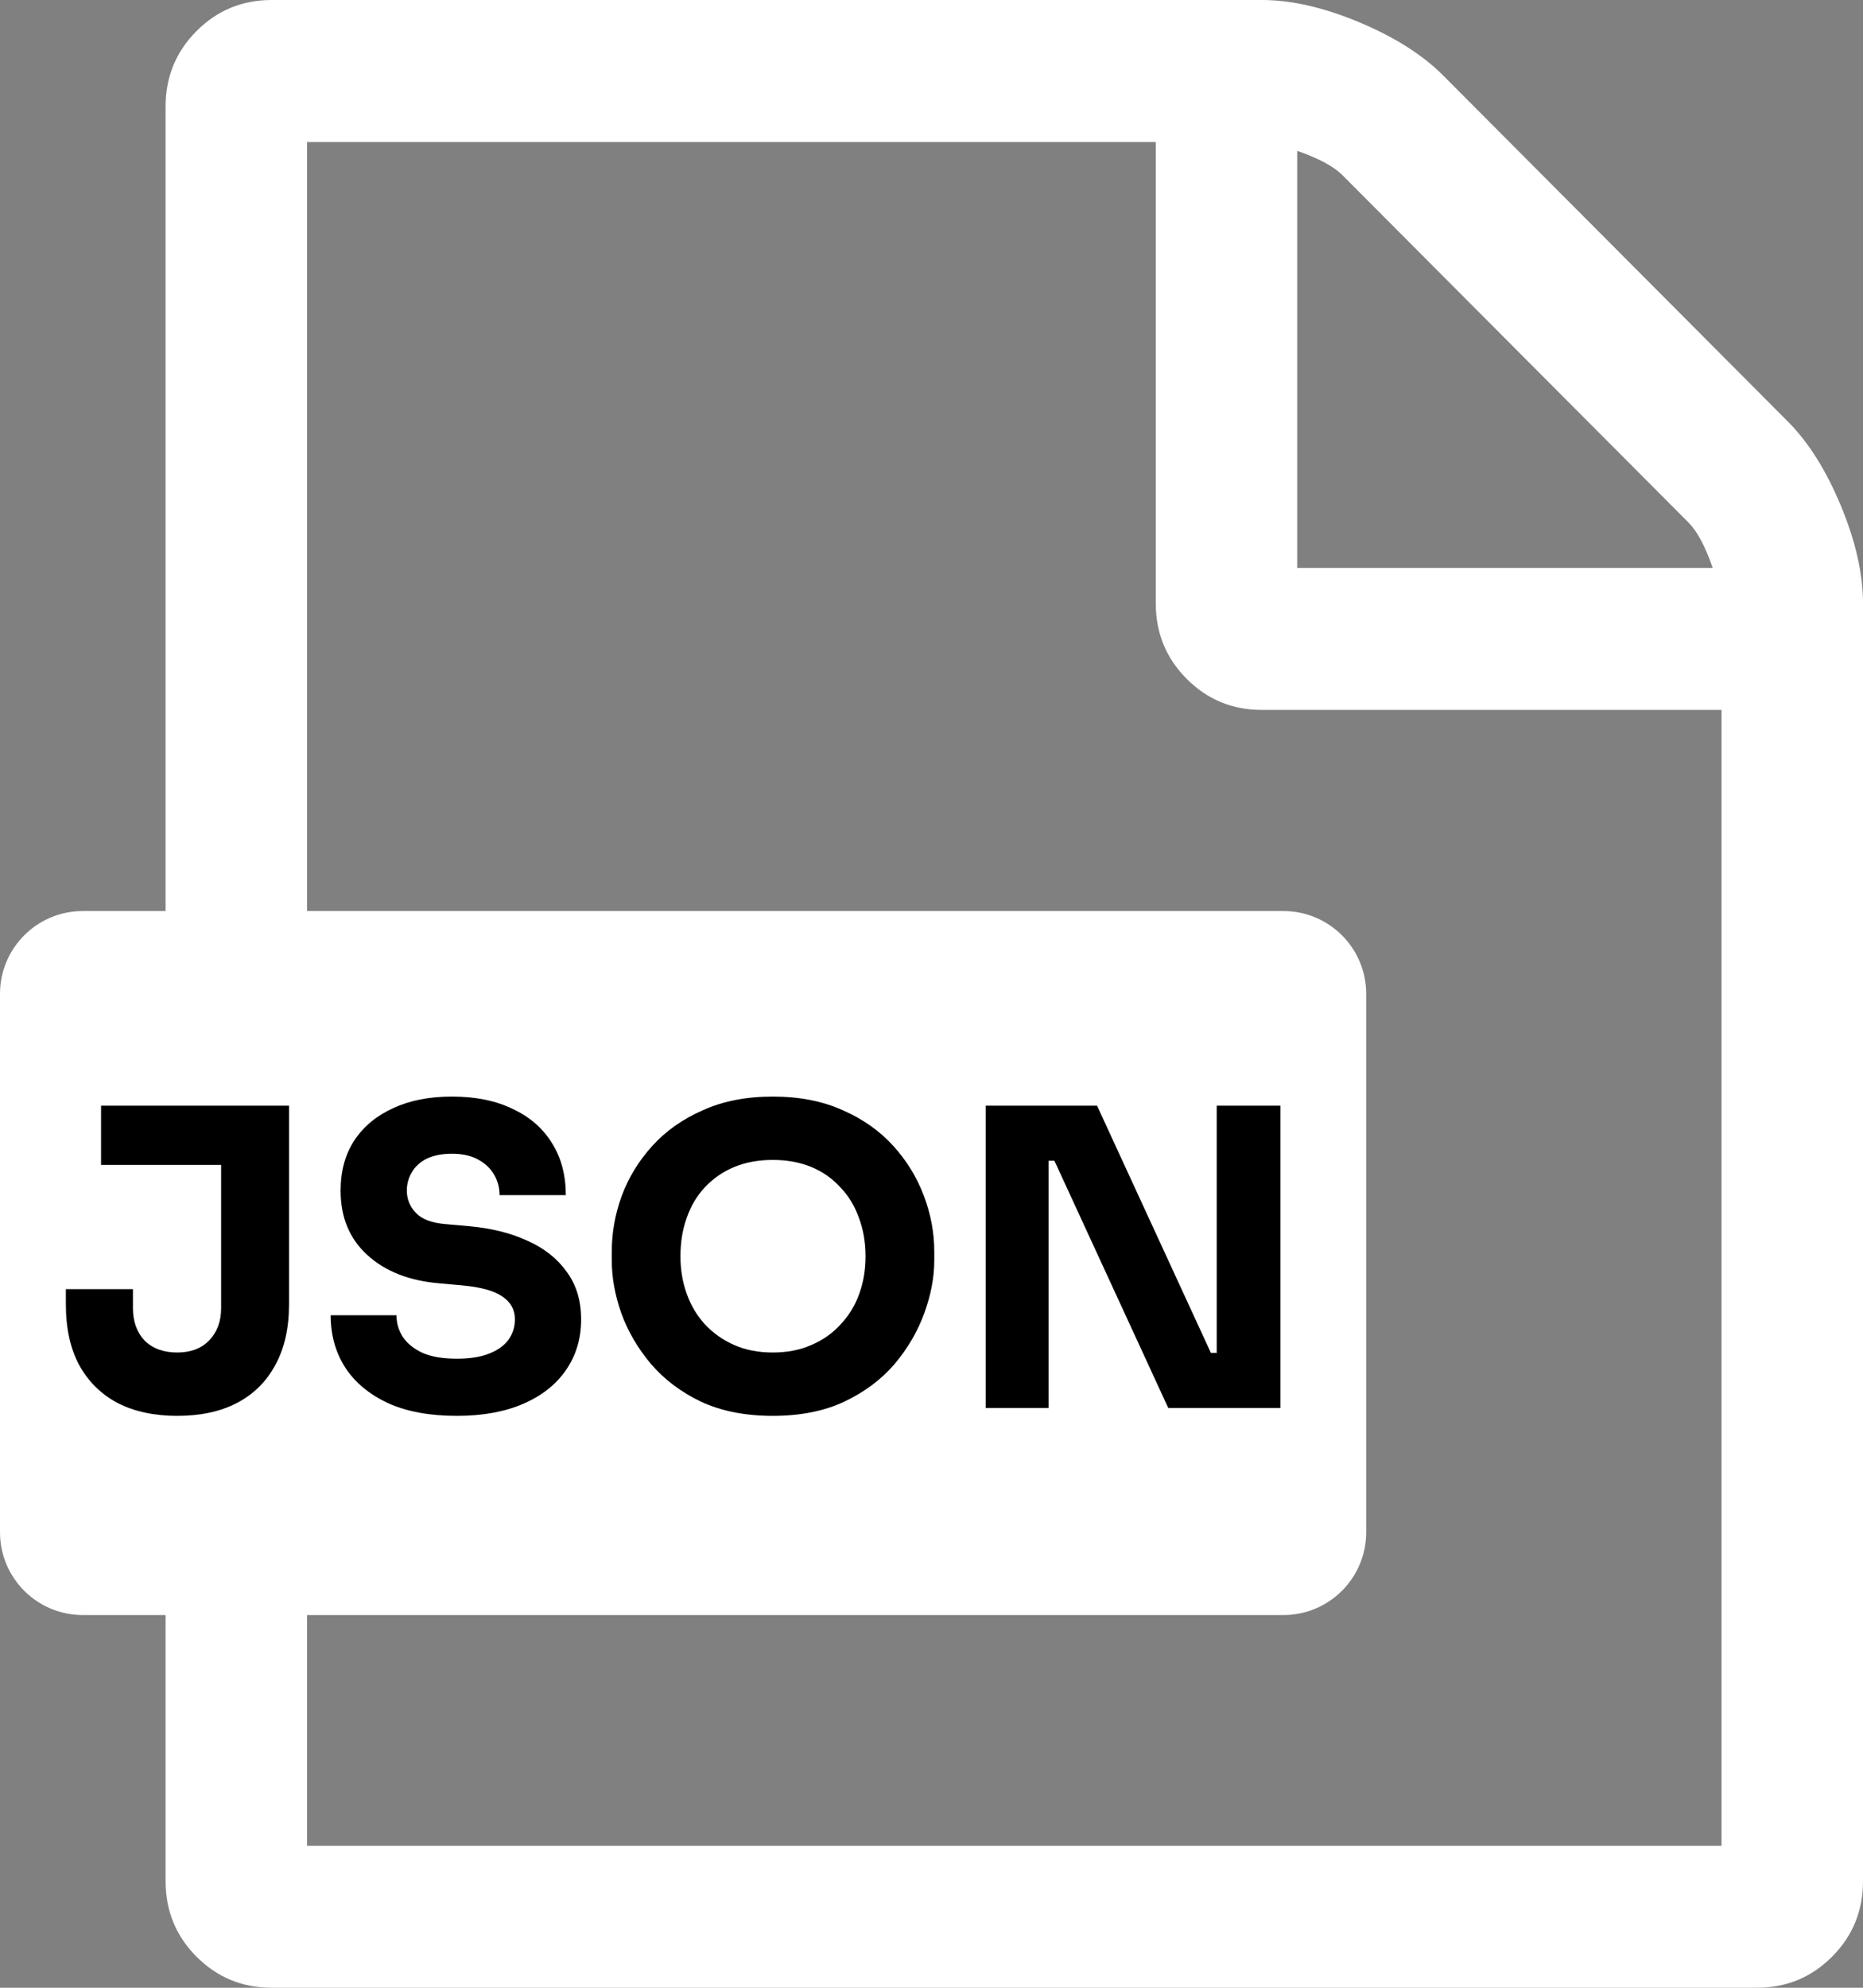
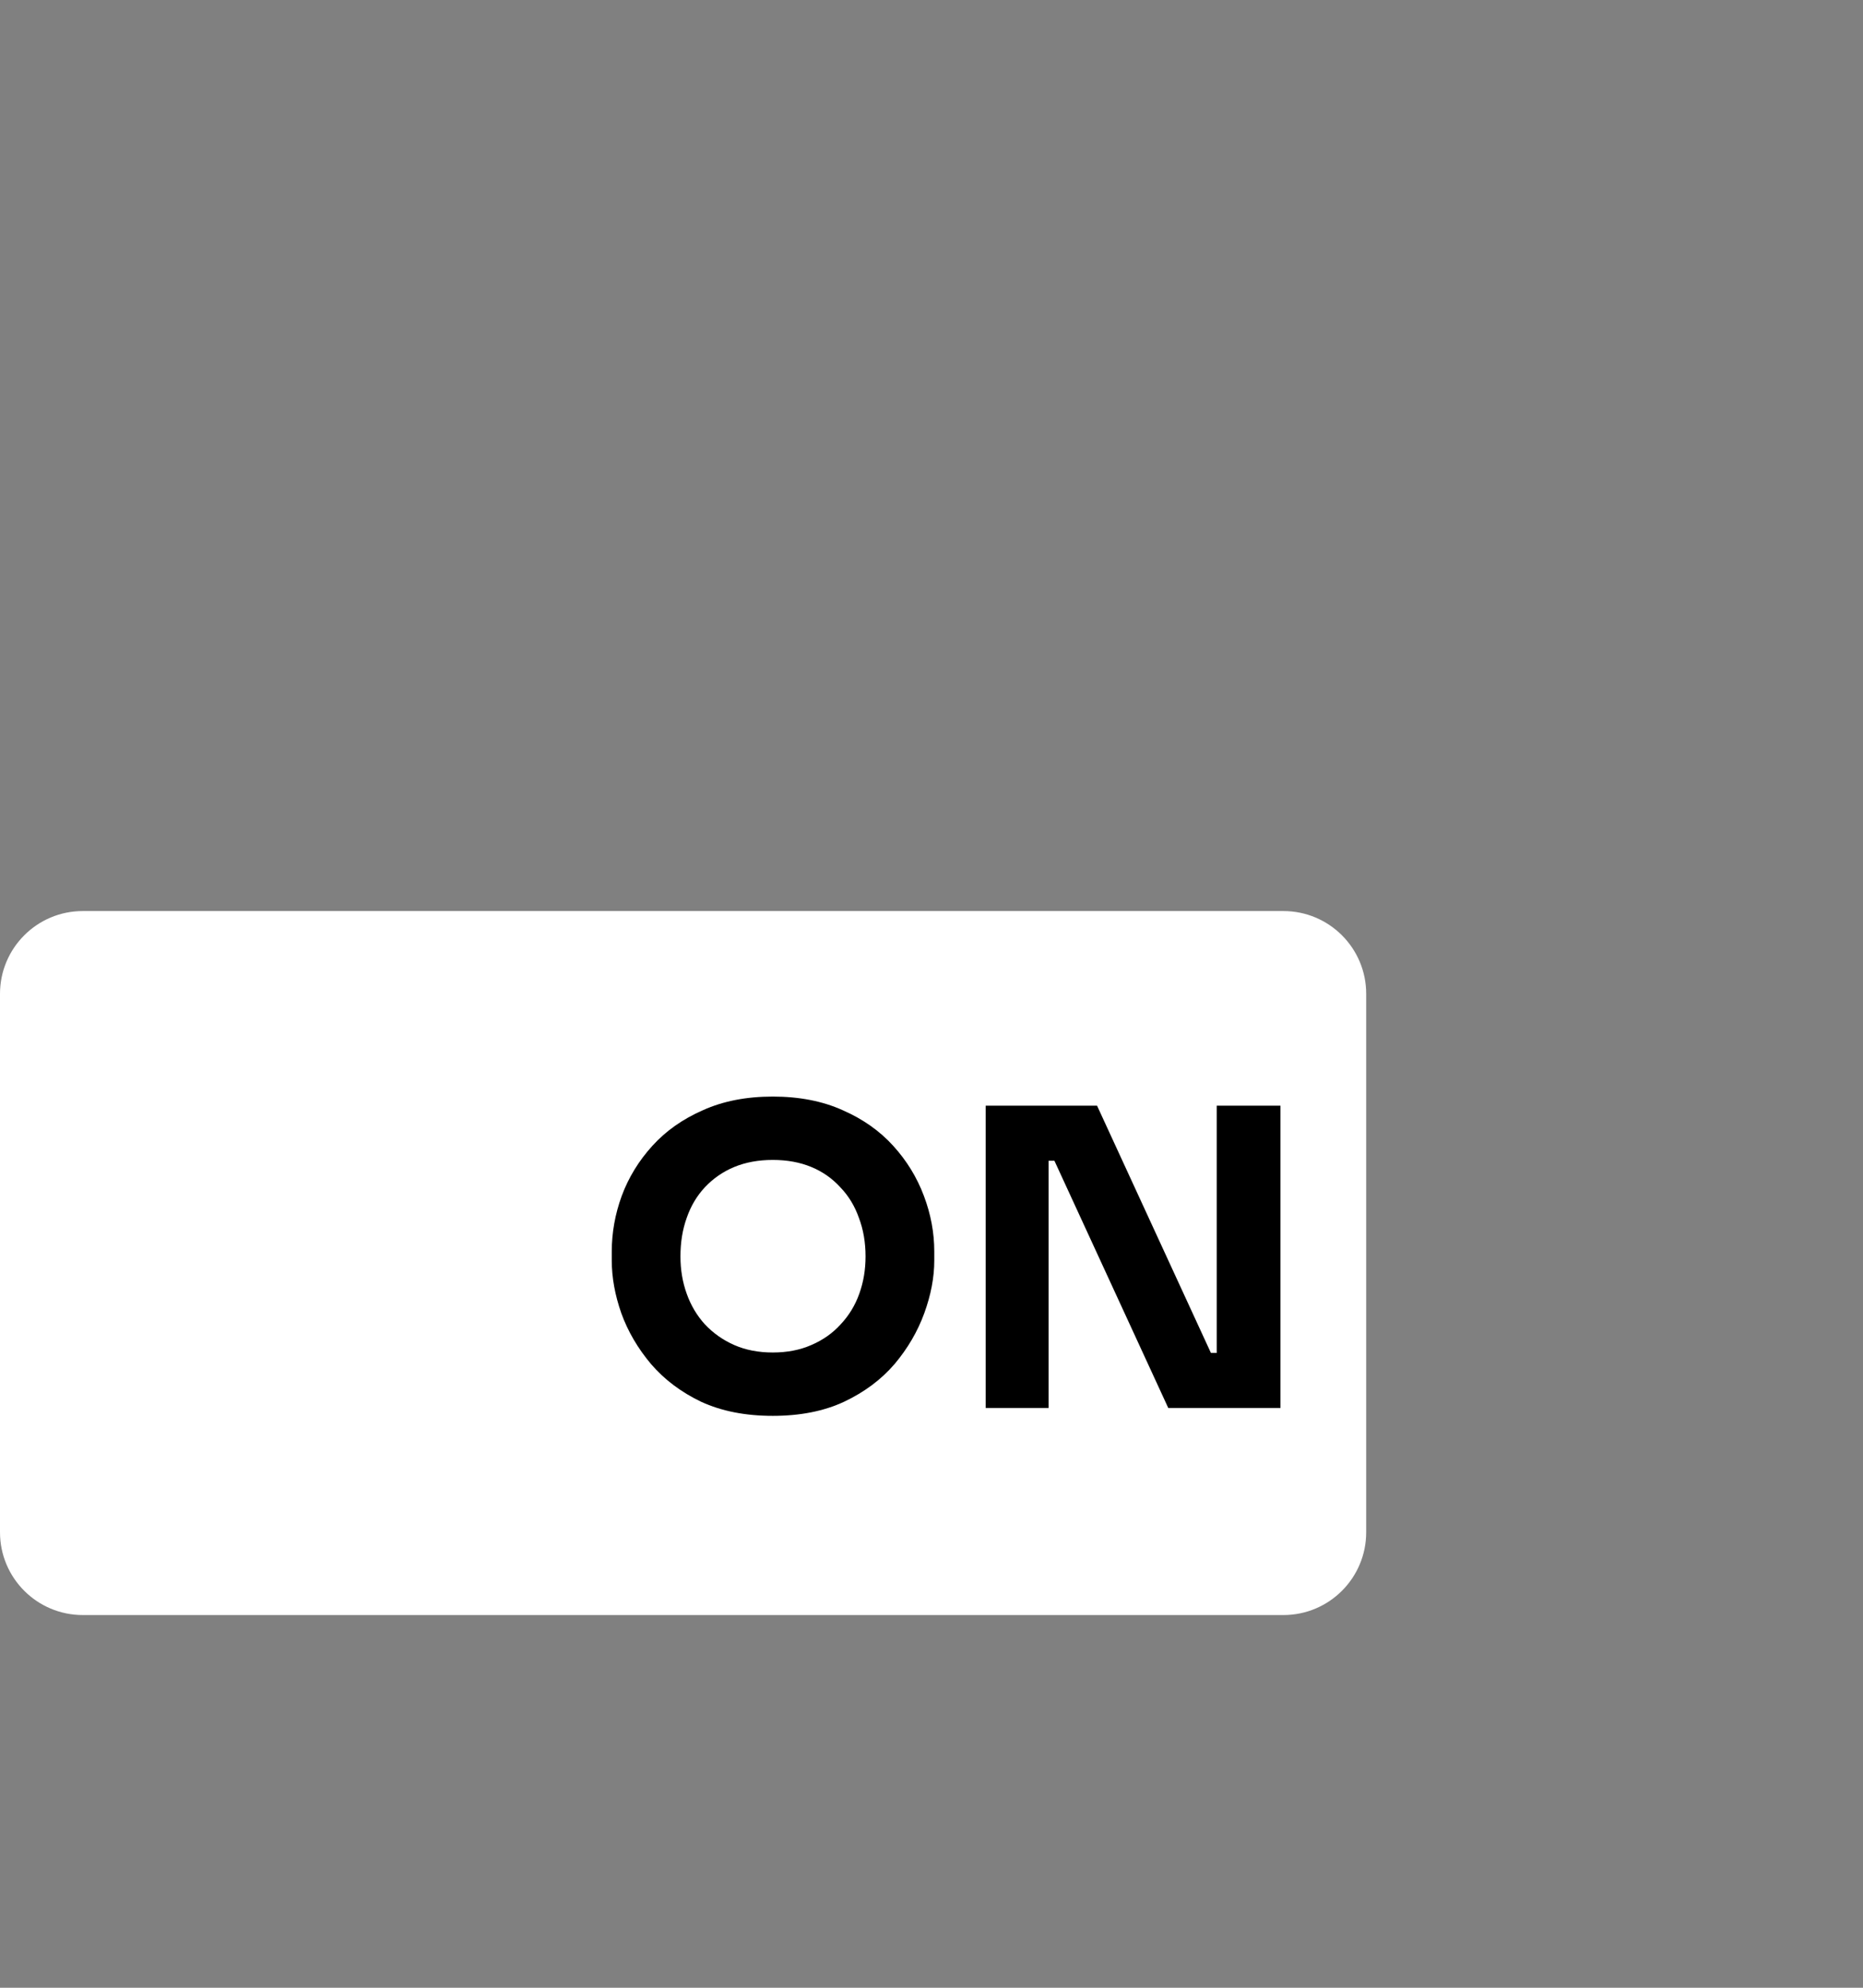
<svg xmlns="http://www.w3.org/2000/svg" width="45" height="48" viewBox="0 0 45 48" fill="none">
  <rect x="0" y="0" width="45" height="48" fill="#808080" stroke="none" />
-   <path d="M43.185 10.179C43.683 10.679 44.11 11.357 44.466 12.214C44.822 13.071 45 13.857 45 14.571V45.429C45 46.143 44.751 46.75 44.253 47.25C43.754 47.75 43.149 48 42.438 48H6.562C5.851 48 5.246 47.75 4.747 47.25C4.249 46.75 4 46.143 4 45.429V2.571C4 1.857 4.249 1.25 4.747 0.75C5.246 0.25 5.851 0 6.562 0H30.479C31.191 0 31.974 0.179 32.828 0.536C33.682 0.893 34.358 1.321 34.857 1.821L43.185 10.179ZM31.333 3.643V13.714H41.37C41.192 13.196 40.996 12.83 40.783 12.616L32.428 4.232C32.214 4.018 31.849 3.821 31.333 3.643ZM41.583 44.571V17.143H30.479C29.767 17.143 29.162 16.893 28.664 16.393C28.166 15.893 27.917 15.286 27.917 14.571V3.429H7.417V44.571H41.583Z" fill="white" />
  <path d="M0 24C0 22.895 0.895 22 2 22H31C32.105 22 33 22.895 33 24V37C33 38.105 32.105 39 31 39H2C0.895 39 0 38.105 0 37V24Z" fill="white" />
-   <path d="M4.281 34.19C3.727 34.19 3.247 34.087 2.841 33.88C2.441 33.667 2.131 33.36 1.911 32.96C1.697 32.56 1.591 32.073 1.591 31.5V31.13H3.211V31.59C3.211 31.91 3.304 32.17 3.491 32.37C3.684 32.563 3.947 32.66 4.281 32.66C4.607 32.66 4.864 32.563 5.051 32.37C5.244 32.17 5.341 31.91 5.341 31.59V27.93H6.981V31.5C6.981 32.073 6.871 32.56 6.651 32.96C6.437 33.36 6.127 33.667 5.721 33.88C5.321 34.087 4.841 34.19 4.281 34.19ZM2.441 28.13V26.7H6.981V28.13H2.441Z" fill="black" />
-   <path d="M11.037 34.19C10.377 34.19 9.82 34.087 9.367 33.88C8.913 33.667 8.57 33.38 8.337 33.02C8.103 32.653 7.987 32.233 7.987 31.76H9.577C9.577 31.947 9.627 32.12 9.727 32.28C9.833 32.44 9.993 32.57 10.207 32.67C10.42 32.763 10.697 32.81 11.037 32.81C11.343 32.81 11.6 32.77 11.807 32.69C12.013 32.61 12.17 32.5 12.277 32.36C12.383 32.213 12.437 32.047 12.437 31.86C12.437 31.627 12.337 31.443 12.137 31.31C11.937 31.17 11.613 31.08 11.167 31.04L10.617 30.99C9.89 30.93 9.31 30.703 8.877 30.31C8.443 29.917 8.227 29.397 8.227 28.75C8.227 28.283 8.337 27.88 8.557 27.54C8.783 27.2 9.097 26.94 9.497 26.76C9.897 26.573 10.37 26.48 10.917 26.48C11.49 26.48 11.98 26.58 12.387 26.78C12.8 26.973 13.117 27.25 13.337 27.61C13.557 27.963 13.667 28.38 13.667 28.86H12.067C12.067 28.68 12.023 28.517 11.937 28.37C11.85 28.217 11.72 28.093 11.547 28C11.38 27.907 11.17 27.86 10.917 27.86C10.677 27.86 10.473 27.9 10.307 27.98C10.147 28.06 10.027 28.17 9.947 28.31C9.867 28.443 9.827 28.59 9.827 28.75C9.827 28.957 9.9 29.137 10.047 29.29C10.193 29.443 10.433 29.533 10.767 29.56L11.327 29.61C11.86 29.657 12.33 29.773 12.737 29.96C13.143 30.14 13.46 30.39 13.687 30.71C13.92 31.023 14.037 31.407 14.037 31.86C14.037 32.327 13.913 32.737 13.667 33.09C13.427 33.437 13.083 33.707 12.637 33.9C12.19 34.093 11.657 34.19 11.037 34.19Z" fill="black" />
  <path d="M18.666 34.19C18.006 34.19 17.43 34.077 16.936 33.85C16.45 33.617 16.047 33.313 15.726 32.94C15.406 32.56 15.166 32.15 15.007 31.71C14.853 31.27 14.777 30.847 14.777 30.44V30.22C14.777 29.767 14.857 29.32 15.017 28.88C15.183 28.433 15.43 28.03 15.757 27.67C16.083 27.31 16.49 27.023 16.977 26.81C17.463 26.59 18.026 26.48 18.666 26.48C19.306 26.48 19.87 26.59 20.357 26.81C20.843 27.023 21.25 27.31 21.576 27.67C21.903 28.03 22.15 28.433 22.317 28.88C22.483 29.32 22.567 29.767 22.567 30.22V30.44C22.567 30.847 22.486 31.27 22.326 31.71C22.166 32.15 21.927 32.56 21.607 32.94C21.287 33.313 20.88 33.617 20.387 33.85C19.9 34.077 19.326 34.19 18.666 34.19ZM18.666 32.66C19.013 32.66 19.323 32.6 19.596 32.48C19.877 32.36 20.113 32.193 20.306 31.98C20.506 31.767 20.657 31.52 20.756 31.24C20.857 30.96 20.907 30.66 20.907 30.34C20.907 30 20.853 29.69 20.747 29.41C20.646 29.123 20.497 28.877 20.297 28.67C20.103 28.457 19.87 28.293 19.596 28.18C19.323 28.067 19.013 28.01 18.666 28.01C18.32 28.01 18.01 28.067 17.736 28.18C17.463 28.293 17.227 28.457 17.026 28.67C16.833 28.877 16.686 29.123 16.587 29.41C16.486 29.69 16.436 30 16.436 30.34C16.436 30.66 16.486 30.96 16.587 31.24C16.686 31.52 16.833 31.767 17.026 31.98C17.227 32.193 17.463 32.36 17.736 32.48C18.01 32.6 18.32 32.66 18.666 32.66Z" fill="black" />
  <path d="M23.809 34V26.7H26.499L29.249 32.67H29.589L29.389 32.85V26.7H30.929V34H28.219L25.469 28.03H25.129L25.329 27.85V34H23.809Z" fill="black" />
</svg>